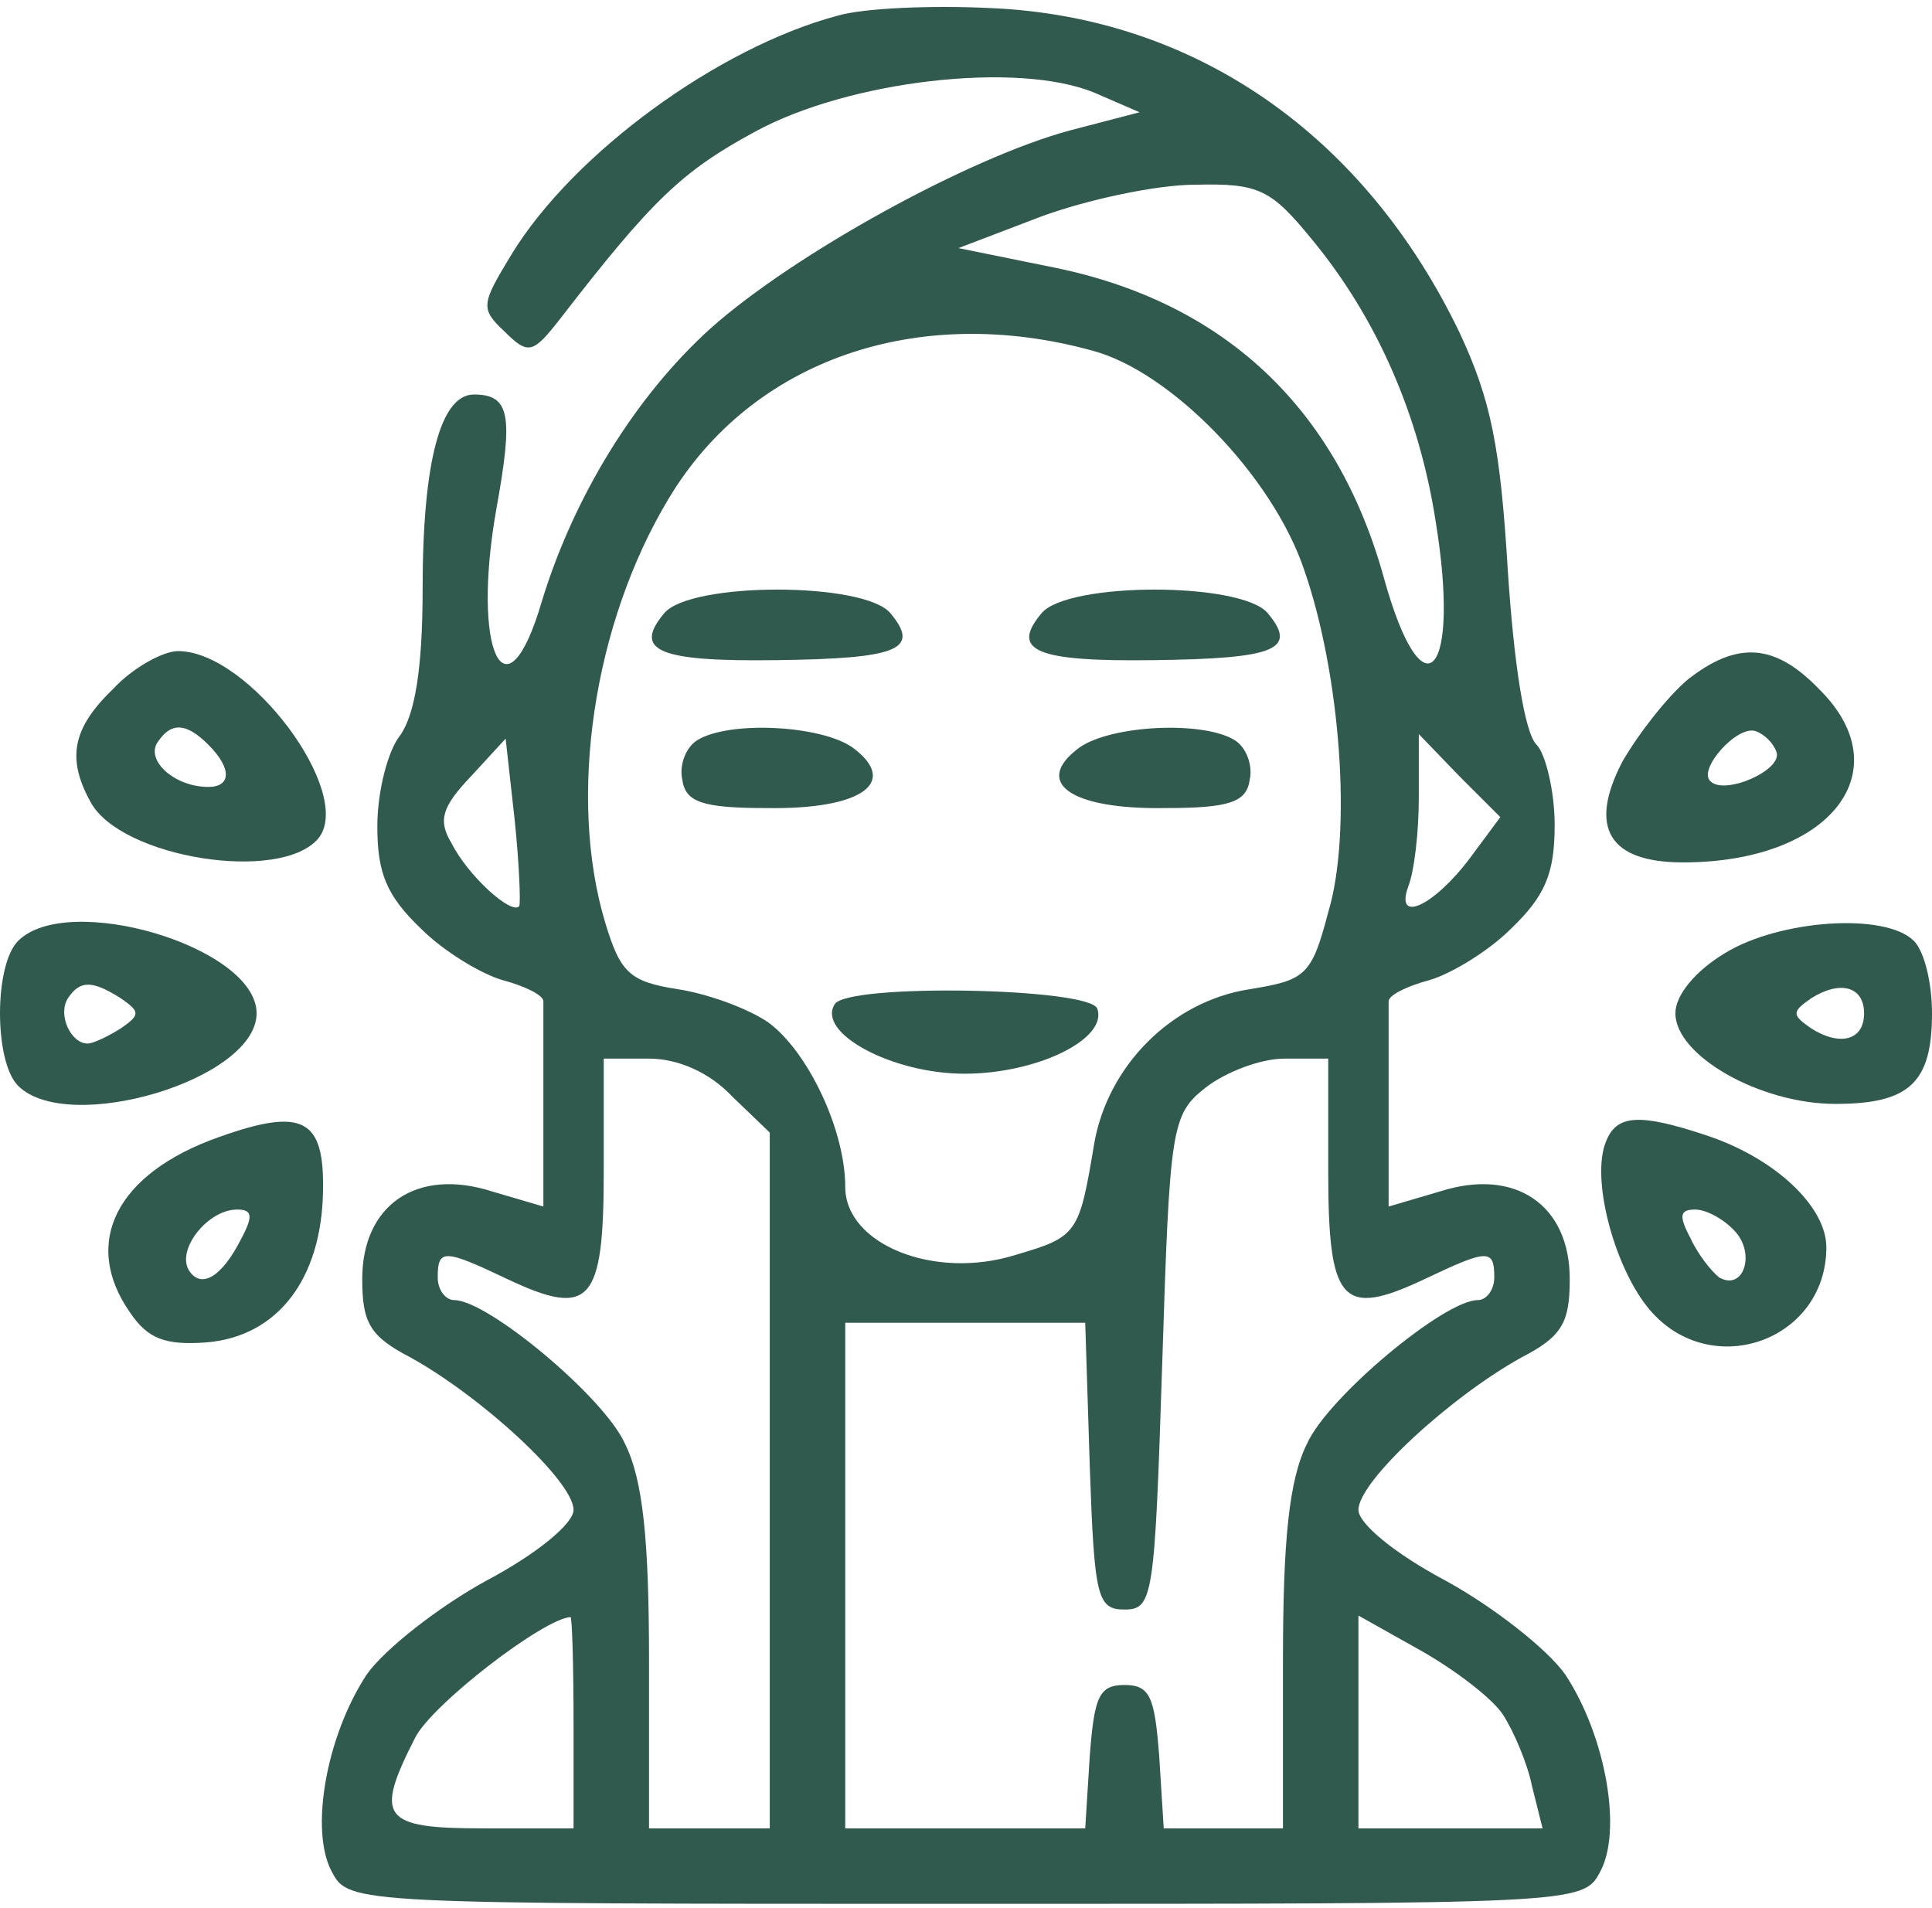
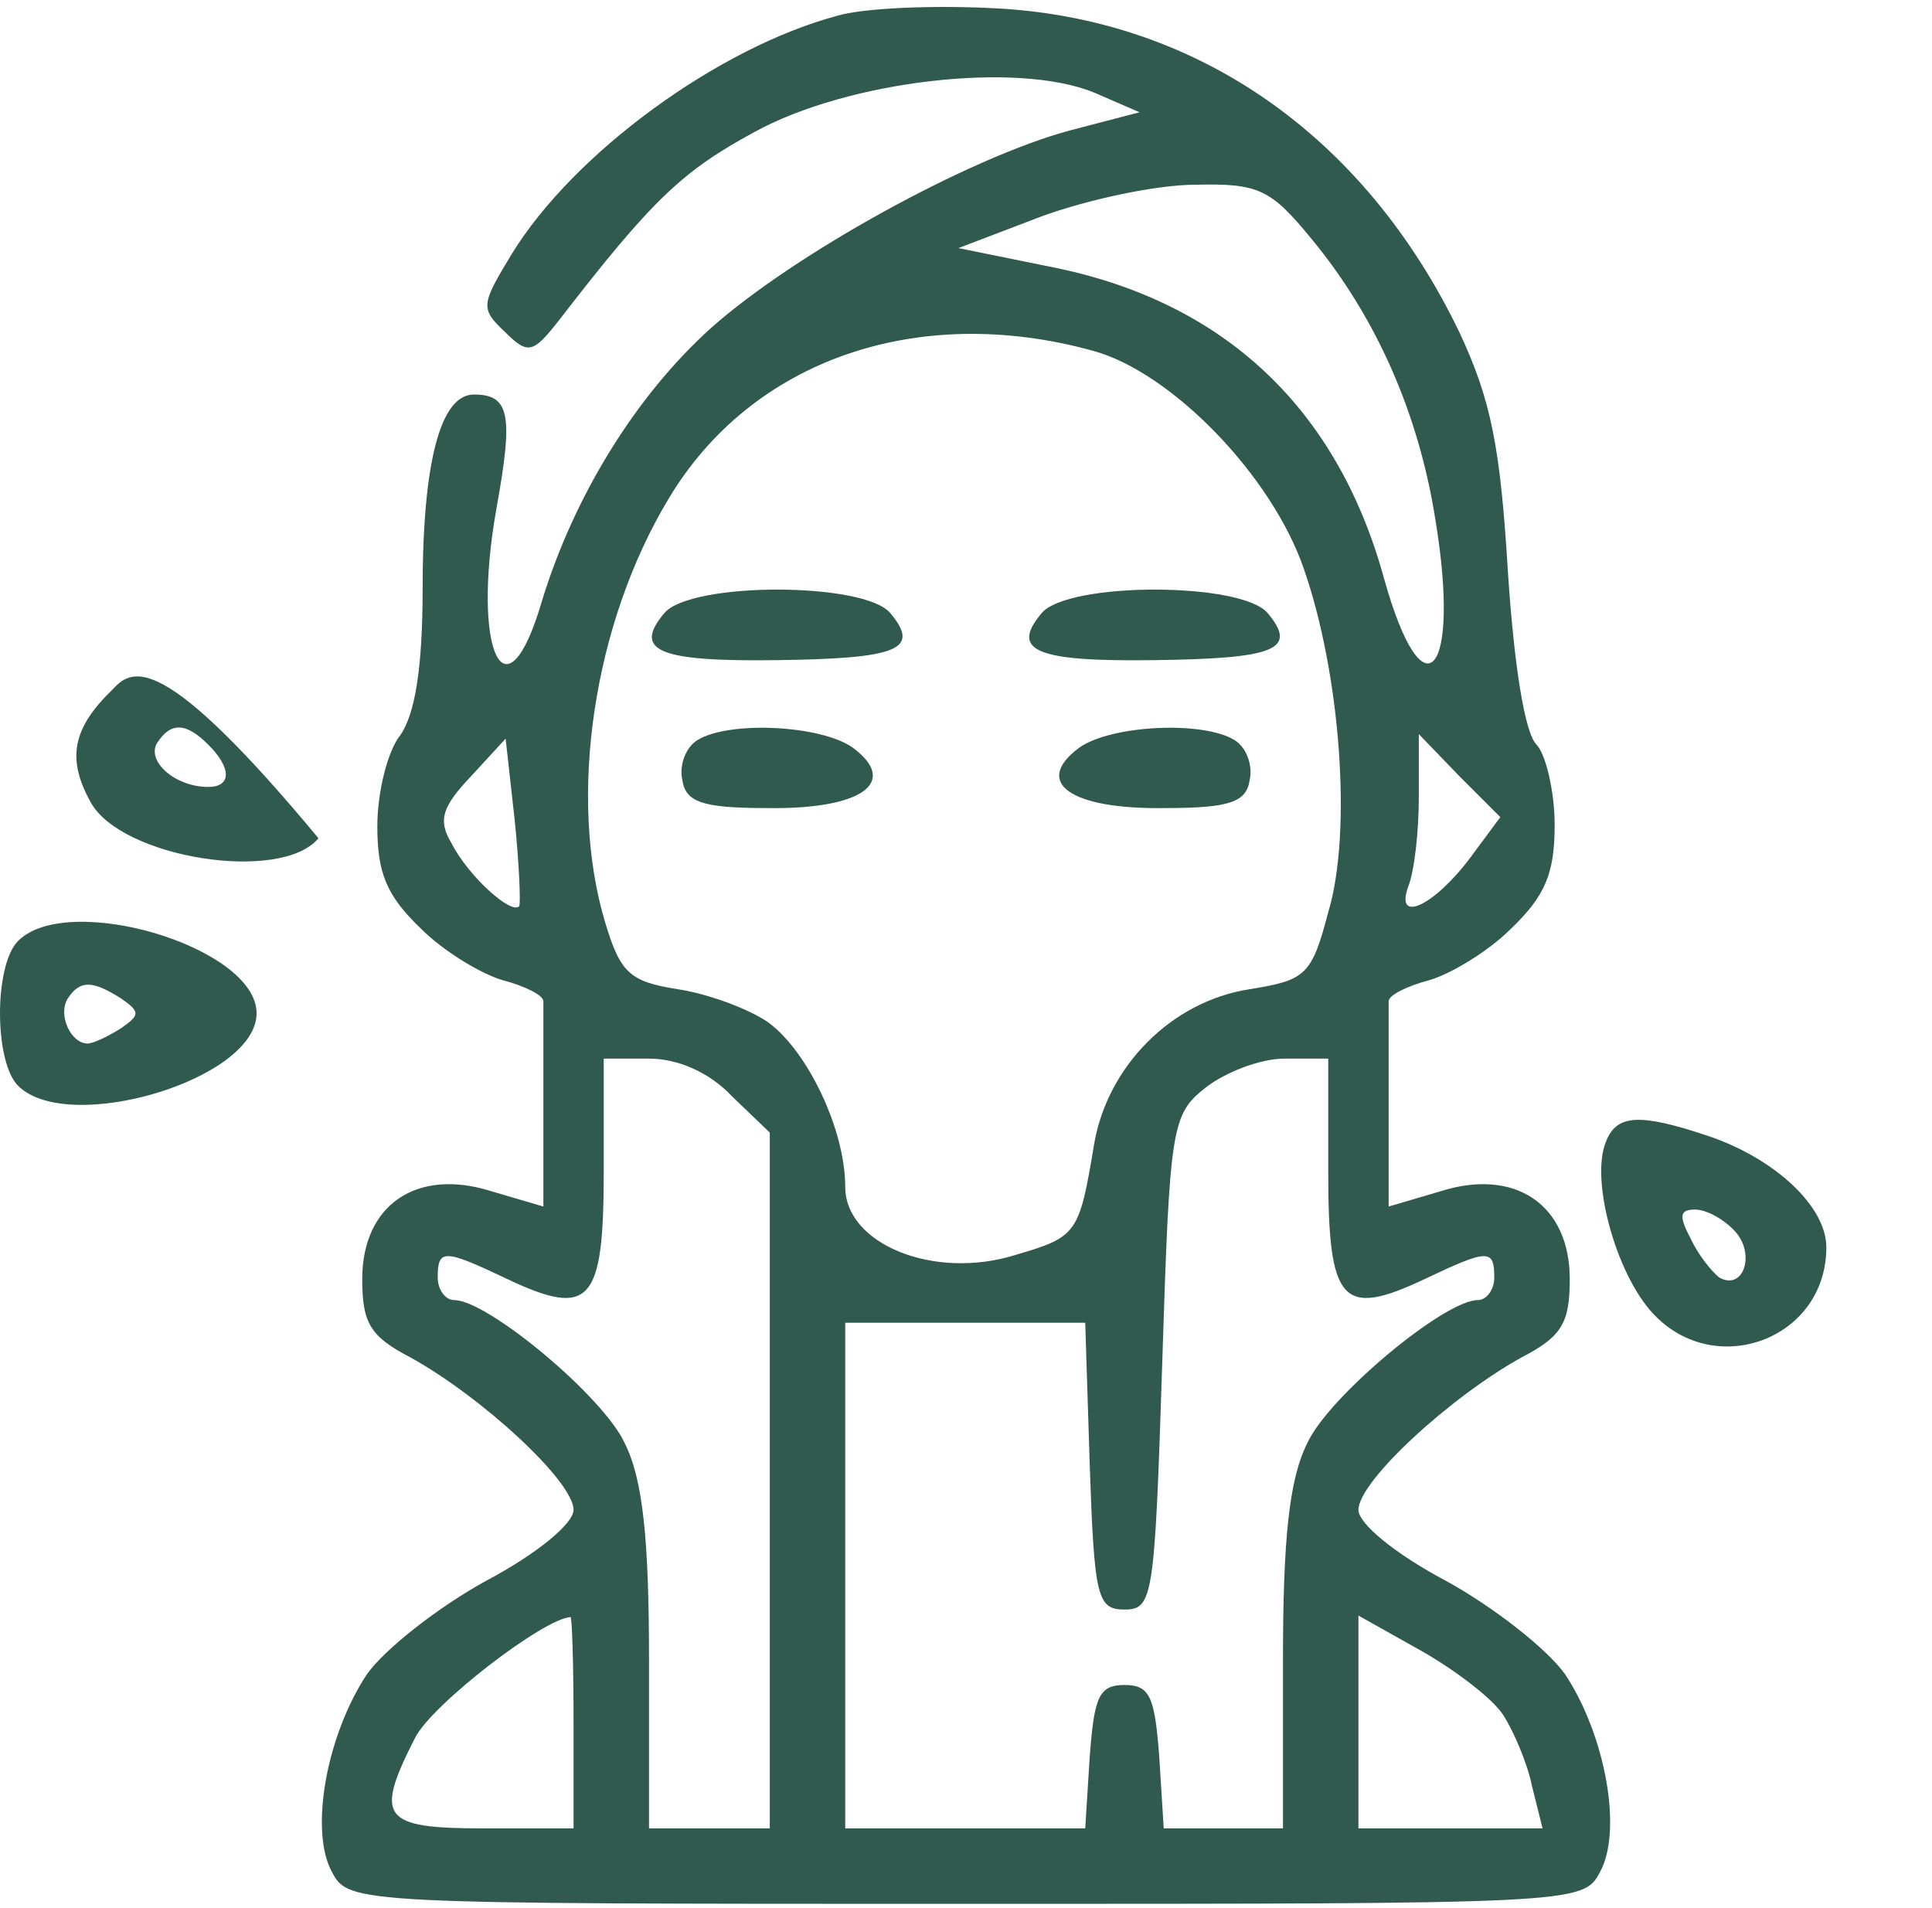
<svg xmlns="http://www.w3.org/2000/svg" width="242" height="239" viewBox="0 0 242 239" fill="none">
  <path d="M104.929 1.962C89.993 5.933 71.843 19.167 64.092 31.834C60.31 38.073 60.121 38.64 63.146 41.476C66.171 44.501 66.739 44.312 70.142 39.964C81.674 25.028 85.456 21.436 94.531 16.52C106.253 10.092 127.428 7.634 137.07 11.604L142.742 14.062L134.045 16.331C121.378 19.734 99.446 31.834 89.048 41.098C79.595 49.606 71.843 62.273 67.873 75.319C63.335 90.822 58.987 81.558 62.201 63.597C64.281 52.064 63.903 49.417 59.365 49.417C55.206 49.417 52.937 57.736 52.937 73.806C52.937 83.637 51.992 89.498 50.101 92.145C48.588 94.036 47.265 99.14 47.265 103.489C47.265 109.35 48.399 112.186 52.748 116.345C55.584 119.181 60.31 122.017 62.957 122.773C65.793 123.529 68.062 124.664 68.062 125.42C68.062 126.365 68.062 132.415 68.062 139.033V151.133L61.634 149.242C52.181 146.217 45.374 150.944 45.374 160.208C45.374 165.69 46.32 167.392 51.424 170.039C60.31 174.954 71.843 185.542 71.843 189.134C71.843 190.836 67.306 194.617 60.877 198.02C55.017 201.234 48.21 206.528 45.942 209.742C40.837 217.494 38.757 229.404 41.593 234.509C43.673 238.479 44.618 238.479 120.999 238.479C197.381 238.479 198.326 238.479 200.406 234.509C203.242 229.404 201.162 217.494 196.057 209.742C193.788 206.528 186.982 201.234 181.121 198.02C174.693 194.617 170.156 190.836 170.156 189.134C170.156 185.542 181.688 174.954 190.574 170.039C195.679 167.392 196.624 165.69 196.624 160.208C196.624 150.944 189.818 146.217 180.365 149.242L173.937 151.133V139.033C173.937 132.415 173.937 126.365 173.937 125.42C173.937 124.664 176.206 123.529 179.042 122.773C181.688 122.017 186.415 119.181 189.251 116.345C193.599 112.186 194.734 109.35 194.734 103.3C194.734 99.14 193.599 94.414 192.465 93.279C190.953 91.767 189.629 83.07 188.873 71.537C187.928 56.034 186.793 50.173 182.823 41.665C170.912 16.898 149.737 2.151 124.213 1.017C116.651 0.639 108.143 1.017 104.929 1.962ZM164.295 29.944C172.424 39.775 177.718 51.875 179.798 65.109C183.012 84.583 178.285 90.065 173.37 72.483C167.509 51.118 153.329 37.884 132.154 33.536L120.054 31.078L130.453 27.108C136.124 25.028 144.821 23.137 149.737 23.137C157.678 22.948 159.19 23.704 164.295 29.944ZM136.881 43.934C146.712 46.581 159.379 59.626 163.349 71.348C167.887 84.394 169.399 104.245 166.374 114.265C164.295 122.206 163.538 122.773 156.543 123.908C146.712 125.42 138.771 133.55 137.07 143.192C135.179 154.536 134.99 154.914 127.238 157.183C117.029 160.397 105.874 155.859 105.874 148.675C105.874 141.49 101.148 131.659 96.232 128.067C93.774 126.365 88.67 124.475 84.888 123.908C78.838 122.962 77.704 121.828 75.814 115.589C71.087 99.897 74.301 78.154 83.754 62.462C94.153 45.069 114.949 37.884 136.881 43.934ZM65.037 113.509C64.092 114.644 58.609 109.728 56.529 105.569C54.828 102.733 55.395 101.031 58.987 97.25L63.335 92.523L64.47 102.733C65.037 108.215 65.226 113.131 65.037 113.509ZM184.146 107.459C179.609 113.509 174.693 115.778 176.395 111.051C177.151 109.161 177.718 104.245 177.718 99.897V91.956L182.823 97.25L187.928 102.354L184.146 107.459ZM91.695 137.331L96.421 141.869V185.542V229.026H88.859H81.296V208.04C81.296 192.915 80.54 185.353 78.271 180.815C75.624 174.954 61.067 162.854 56.907 162.854C55.773 162.854 54.828 161.531 54.828 160.019C54.828 156.426 55.584 156.426 63.524 160.208C73.923 165.123 75.624 163.233 75.624 146.784V132.604H81.296C84.888 132.604 88.859 134.306 91.695 137.331ZM166.374 146.784C166.374 163.233 168.076 165.123 178.474 160.208C186.415 156.426 187.171 156.426 187.171 160.019C187.171 161.531 186.226 162.854 185.092 162.854C180.932 162.854 166.374 174.954 163.728 180.815C161.459 185.353 160.703 192.915 160.703 208.04V229.026H153.329H145.767L145.199 219.951C144.632 212.578 144.065 211.065 140.851 211.065C137.637 211.065 137.07 212.578 136.503 219.951L135.935 229.026H120.81H105.874V197.264V165.69H120.999H135.935L136.503 183.651C137.07 200.1 137.448 201.612 140.851 201.612C144.443 201.612 144.632 200.1 145.578 170.795C146.523 141.112 146.712 139.6 151.06 136.197C153.518 134.306 157.867 132.604 160.892 132.604H166.374V146.784ZM71.843 215.792V229.026H60.499C47.832 229.026 46.887 227.703 51.992 217.683C54.071 213.523 68.062 202.747 71.465 202.558C71.654 202.558 71.843 208.419 71.843 215.792ZM188.306 214.847C189.629 216.926 191.331 220.897 191.898 223.733L193.221 229.026H181.688H170.156V215.603V202.369L177.907 206.717C182.256 209.175 186.982 212.767 188.306 214.847Z" fill="#305A4D" />
  <path d="M83.187 76.831C79.216 81.558 82.62 82.881 97.177 82.692C112.491 82.503 115.327 81.369 111.546 76.831C108.332 72.861 86.401 72.861 83.187 76.831Z" fill="#305A4D" />
  <path d="M130.452 76.831C126.482 81.558 129.885 82.881 144.443 82.692C159.757 82.503 162.593 81.369 158.812 76.831C155.598 72.861 133.666 72.861 130.452 76.831Z" fill="#305A4D" />
  <path d="M87.347 92.712C85.835 93.657 85.079 95.926 85.457 97.628C85.835 100.464 87.915 101.22 96.044 101.22C107.955 101.409 112.682 98.006 106.821 93.657C102.85 90.822 91.318 90.254 87.347 92.712Z" fill="#305A4D" />
  <path d="M135.181 93.657C129.32 98.006 134.046 101.409 145.957 101.22C154.087 101.22 156.167 100.464 156.545 97.628C156.923 95.926 156.167 93.657 154.654 92.712C150.684 90.254 139.151 90.822 135.181 93.657Z" fill="#305A4D" />
-   <path d="M104.551 125.798C102.282 129.39 111.736 134.495 120.811 134.495C129.886 134.495 138.771 130.147 137.448 126.365C136.692 123.719 106.064 123.151 104.551 125.798Z" fill="#305A4D" />
-   <path d="M14.18 86.284C9.075 91.2 8.319 94.981 11.344 100.464C15.125 107.459 35.166 110.673 39.892 105.001C44.43 99.329 31.195 81.558 22.309 81.558C20.419 81.558 16.637 83.637 14.18 86.284ZM26.091 93.279C29.116 96.304 28.927 98.573 26.091 98.573C21.931 98.573 18.339 95.359 19.663 93.09C21.364 90.444 23.255 90.444 26.091 93.279Z" fill="#305A4D" />
-   <path d="M211.372 85.15C208.914 87.23 205.322 91.767 203.242 95.359C198.893 103.678 201.54 108.026 210.804 108.026C229.333 108.026 238.219 96.494 227.82 86.284C222.337 80.612 217.611 80.234 211.372 85.15ZM222.526 94.225C223.283 96.494 215.909 99.708 214.208 97.817C212.695 96.305 217.611 90.822 219.879 91.578C221.014 91.956 222.148 93.09 222.526 94.225Z" fill="#305A4D" />
+   <path d="M14.18 86.284C9.075 91.2 8.319 94.981 11.344 100.464C15.125 107.459 35.166 110.673 39.892 105.001C20.419 81.558 16.637 83.637 14.18 86.284ZM26.091 93.279C29.116 96.304 28.927 98.573 26.091 98.573C21.931 98.573 18.339 95.359 19.663 93.09C21.364 90.444 23.255 90.444 26.091 93.279Z" fill="#305A4D" />
  <path d="M2.269 117.858C-0.756 120.883 -0.756 132.983 2.269 136.008C8.508 142.247 32.141 135.251 32.141 126.933C32.141 118.614 8.508 111.618 2.269 117.858ZM15.125 125.042C17.583 126.743 17.583 127.122 15.125 128.823C13.613 129.768 11.722 130.714 10.966 130.714C8.886 130.714 7.184 127.122 8.508 125.042C10.02 122.773 11.533 122.773 15.125 125.042Z" fill="#305A4D" />
-   <path d="M216.098 119.37C212.317 121.639 209.859 124.664 209.859 126.933C209.859 132.226 220.447 138.276 229.9 138.276C239.164 138.276 242 135.629 242 126.933C242 123.151 241.055 119.181 239.731 117.858C236.139 114.265 222.905 115.211 216.098 119.37ZM233.492 126.933C233.492 130.336 230.467 131.092 226.875 128.823C224.417 127.122 224.417 126.744 226.875 125.042C230.467 122.773 233.492 123.529 233.492 126.933Z" fill="#305A4D" />
-   <path d="M27.413 142.435C14.557 146.973 10.209 155.67 16.259 164.367C18.528 167.77 20.796 168.526 25.901 168.148C34.787 167.392 40.27 160.207 40.459 149.242C40.648 140.167 38.001 138.654 27.413 142.435ZM30.249 155.103C27.792 160.018 25.145 161.531 23.632 159.073C22.12 156.426 26.09 151.51 29.682 151.51C31.573 151.51 31.762 152.267 30.249 155.103Z" fill="#305A4D" />
  <path d="M201.163 143.003C199.273 147.541 202.109 158.317 206.268 163.611C213.83 173.253 228.766 168.148 228.766 156.238C228.766 151.133 222.338 145.083 213.83 142.247C205.323 139.411 202.487 139.6 201.163 143.003ZM217.423 154.347C219.88 157.183 218.368 161.72 215.343 160.019C214.398 159.263 212.696 157.183 211.751 155.103C210.238 152.267 210.427 151.511 212.318 151.511C213.83 151.511 216.099 152.834 217.423 154.347Z" fill="#305A4D" />
</svg>